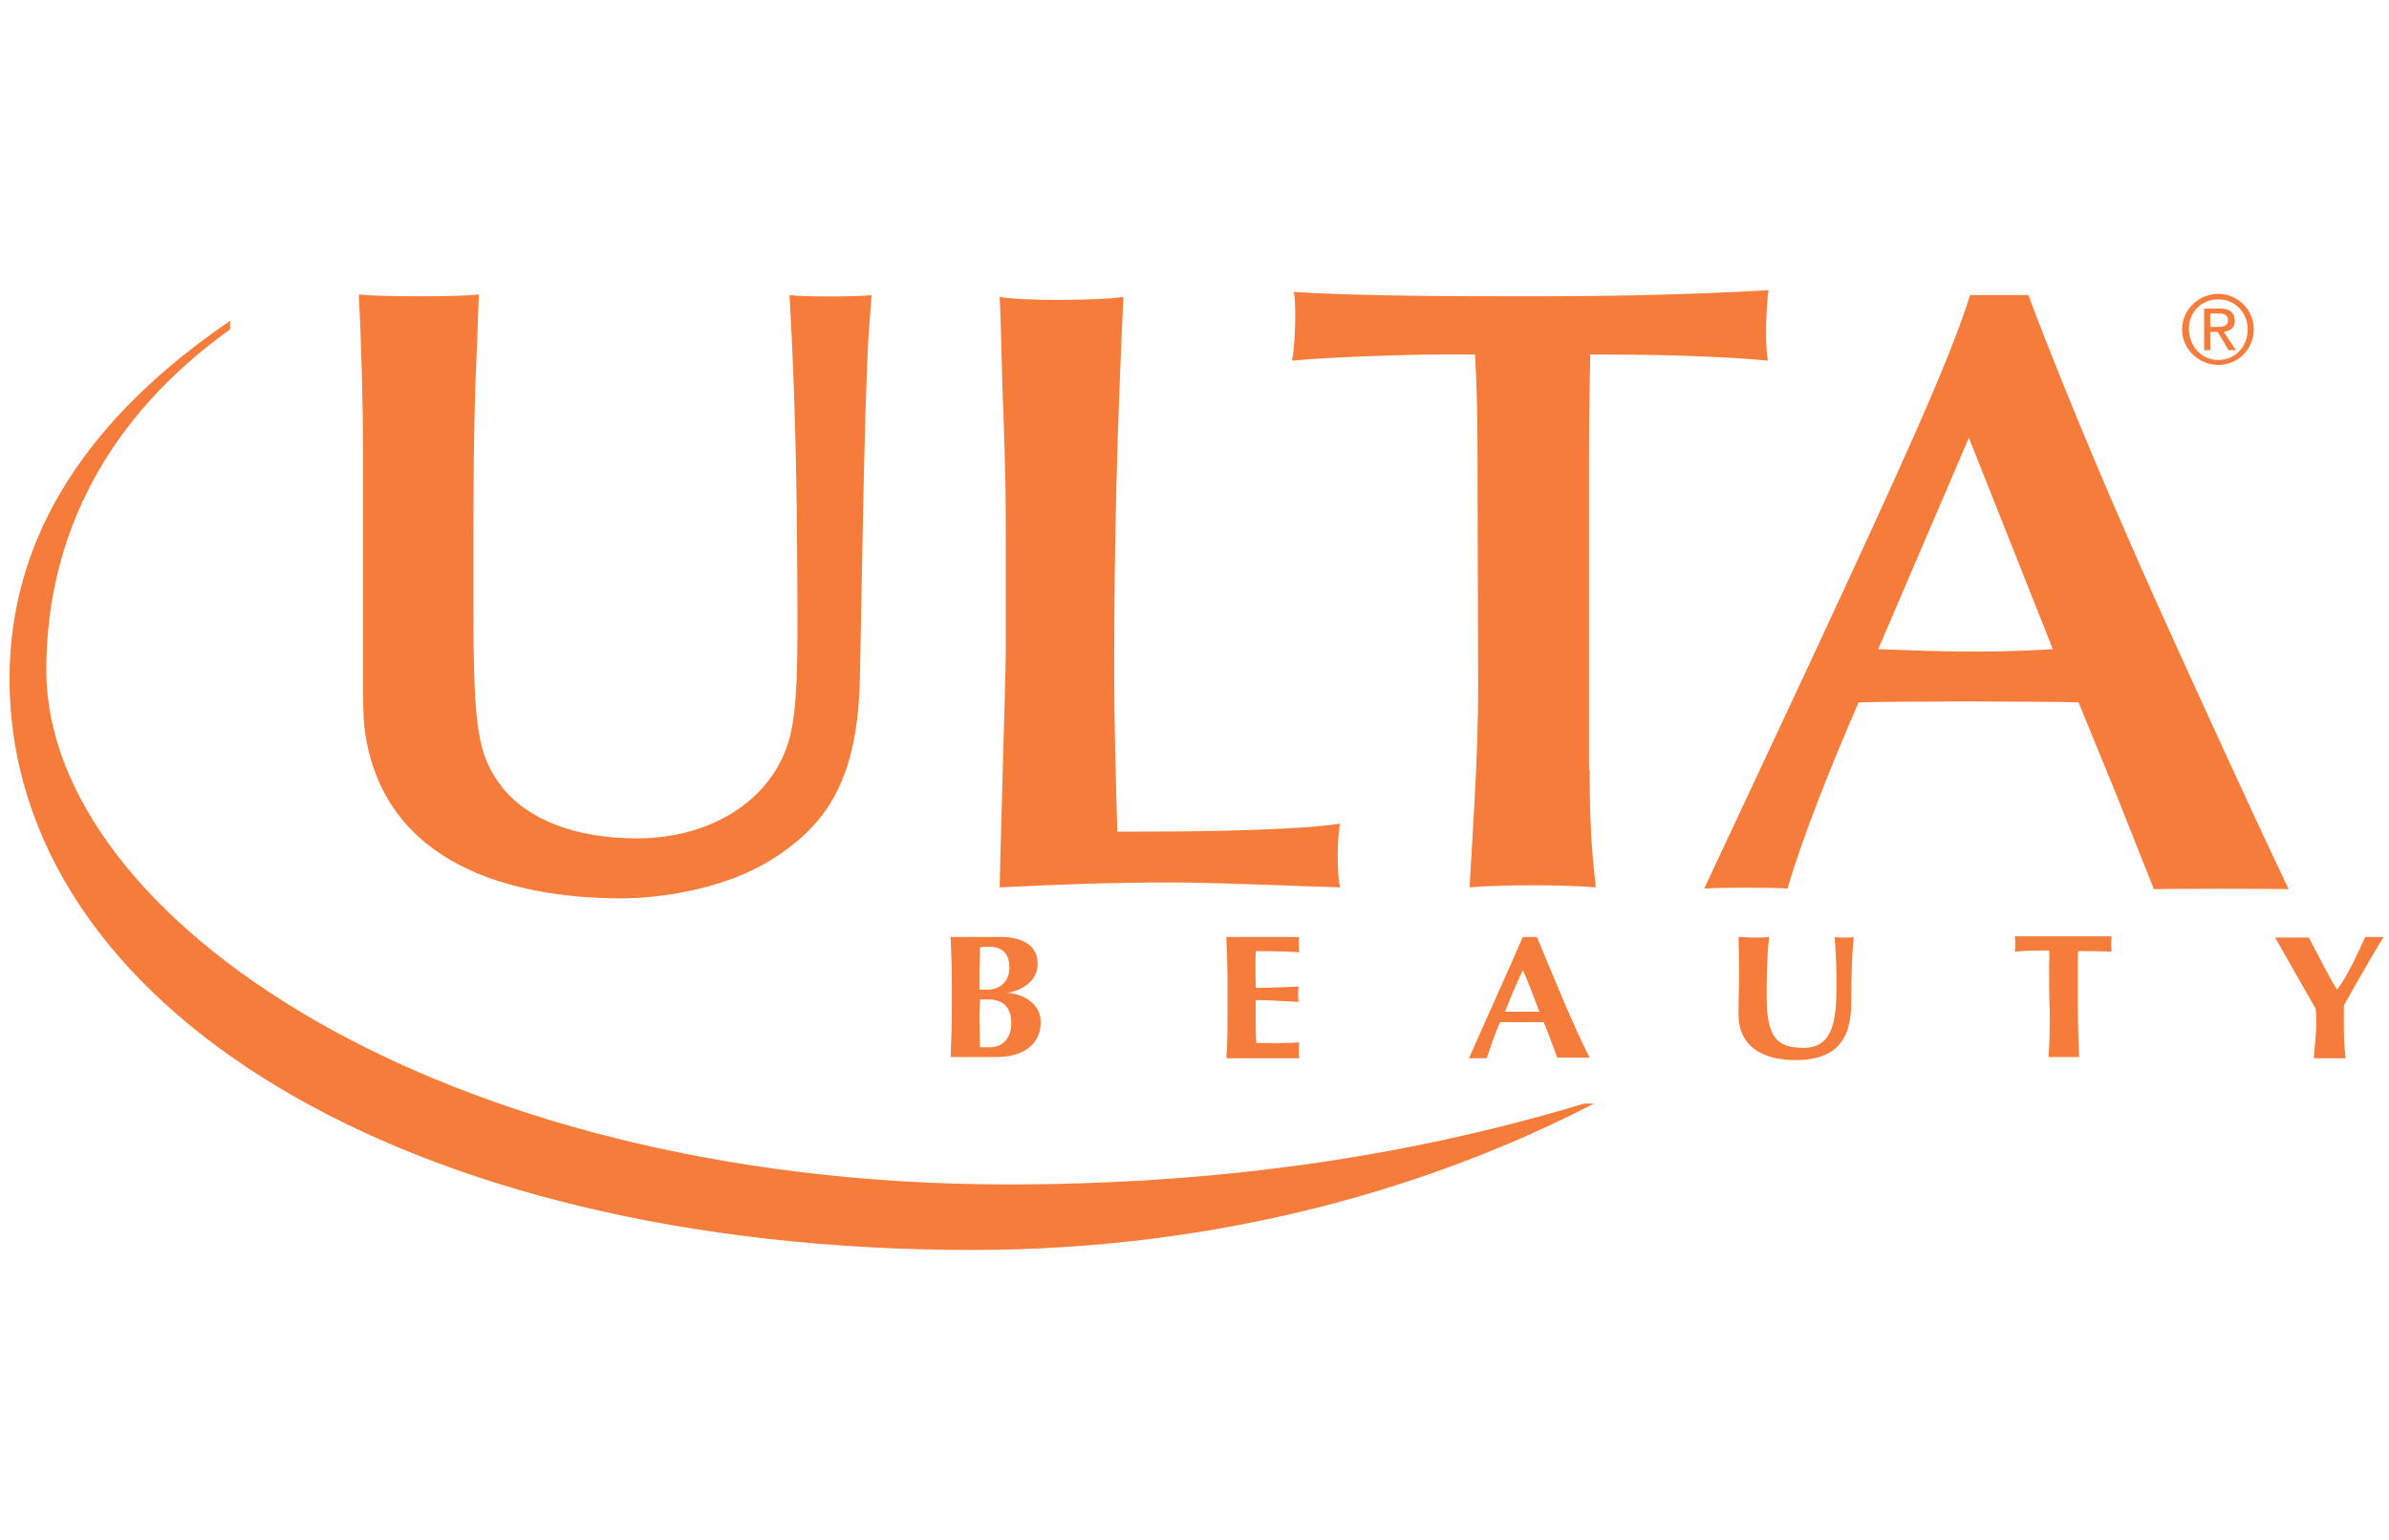
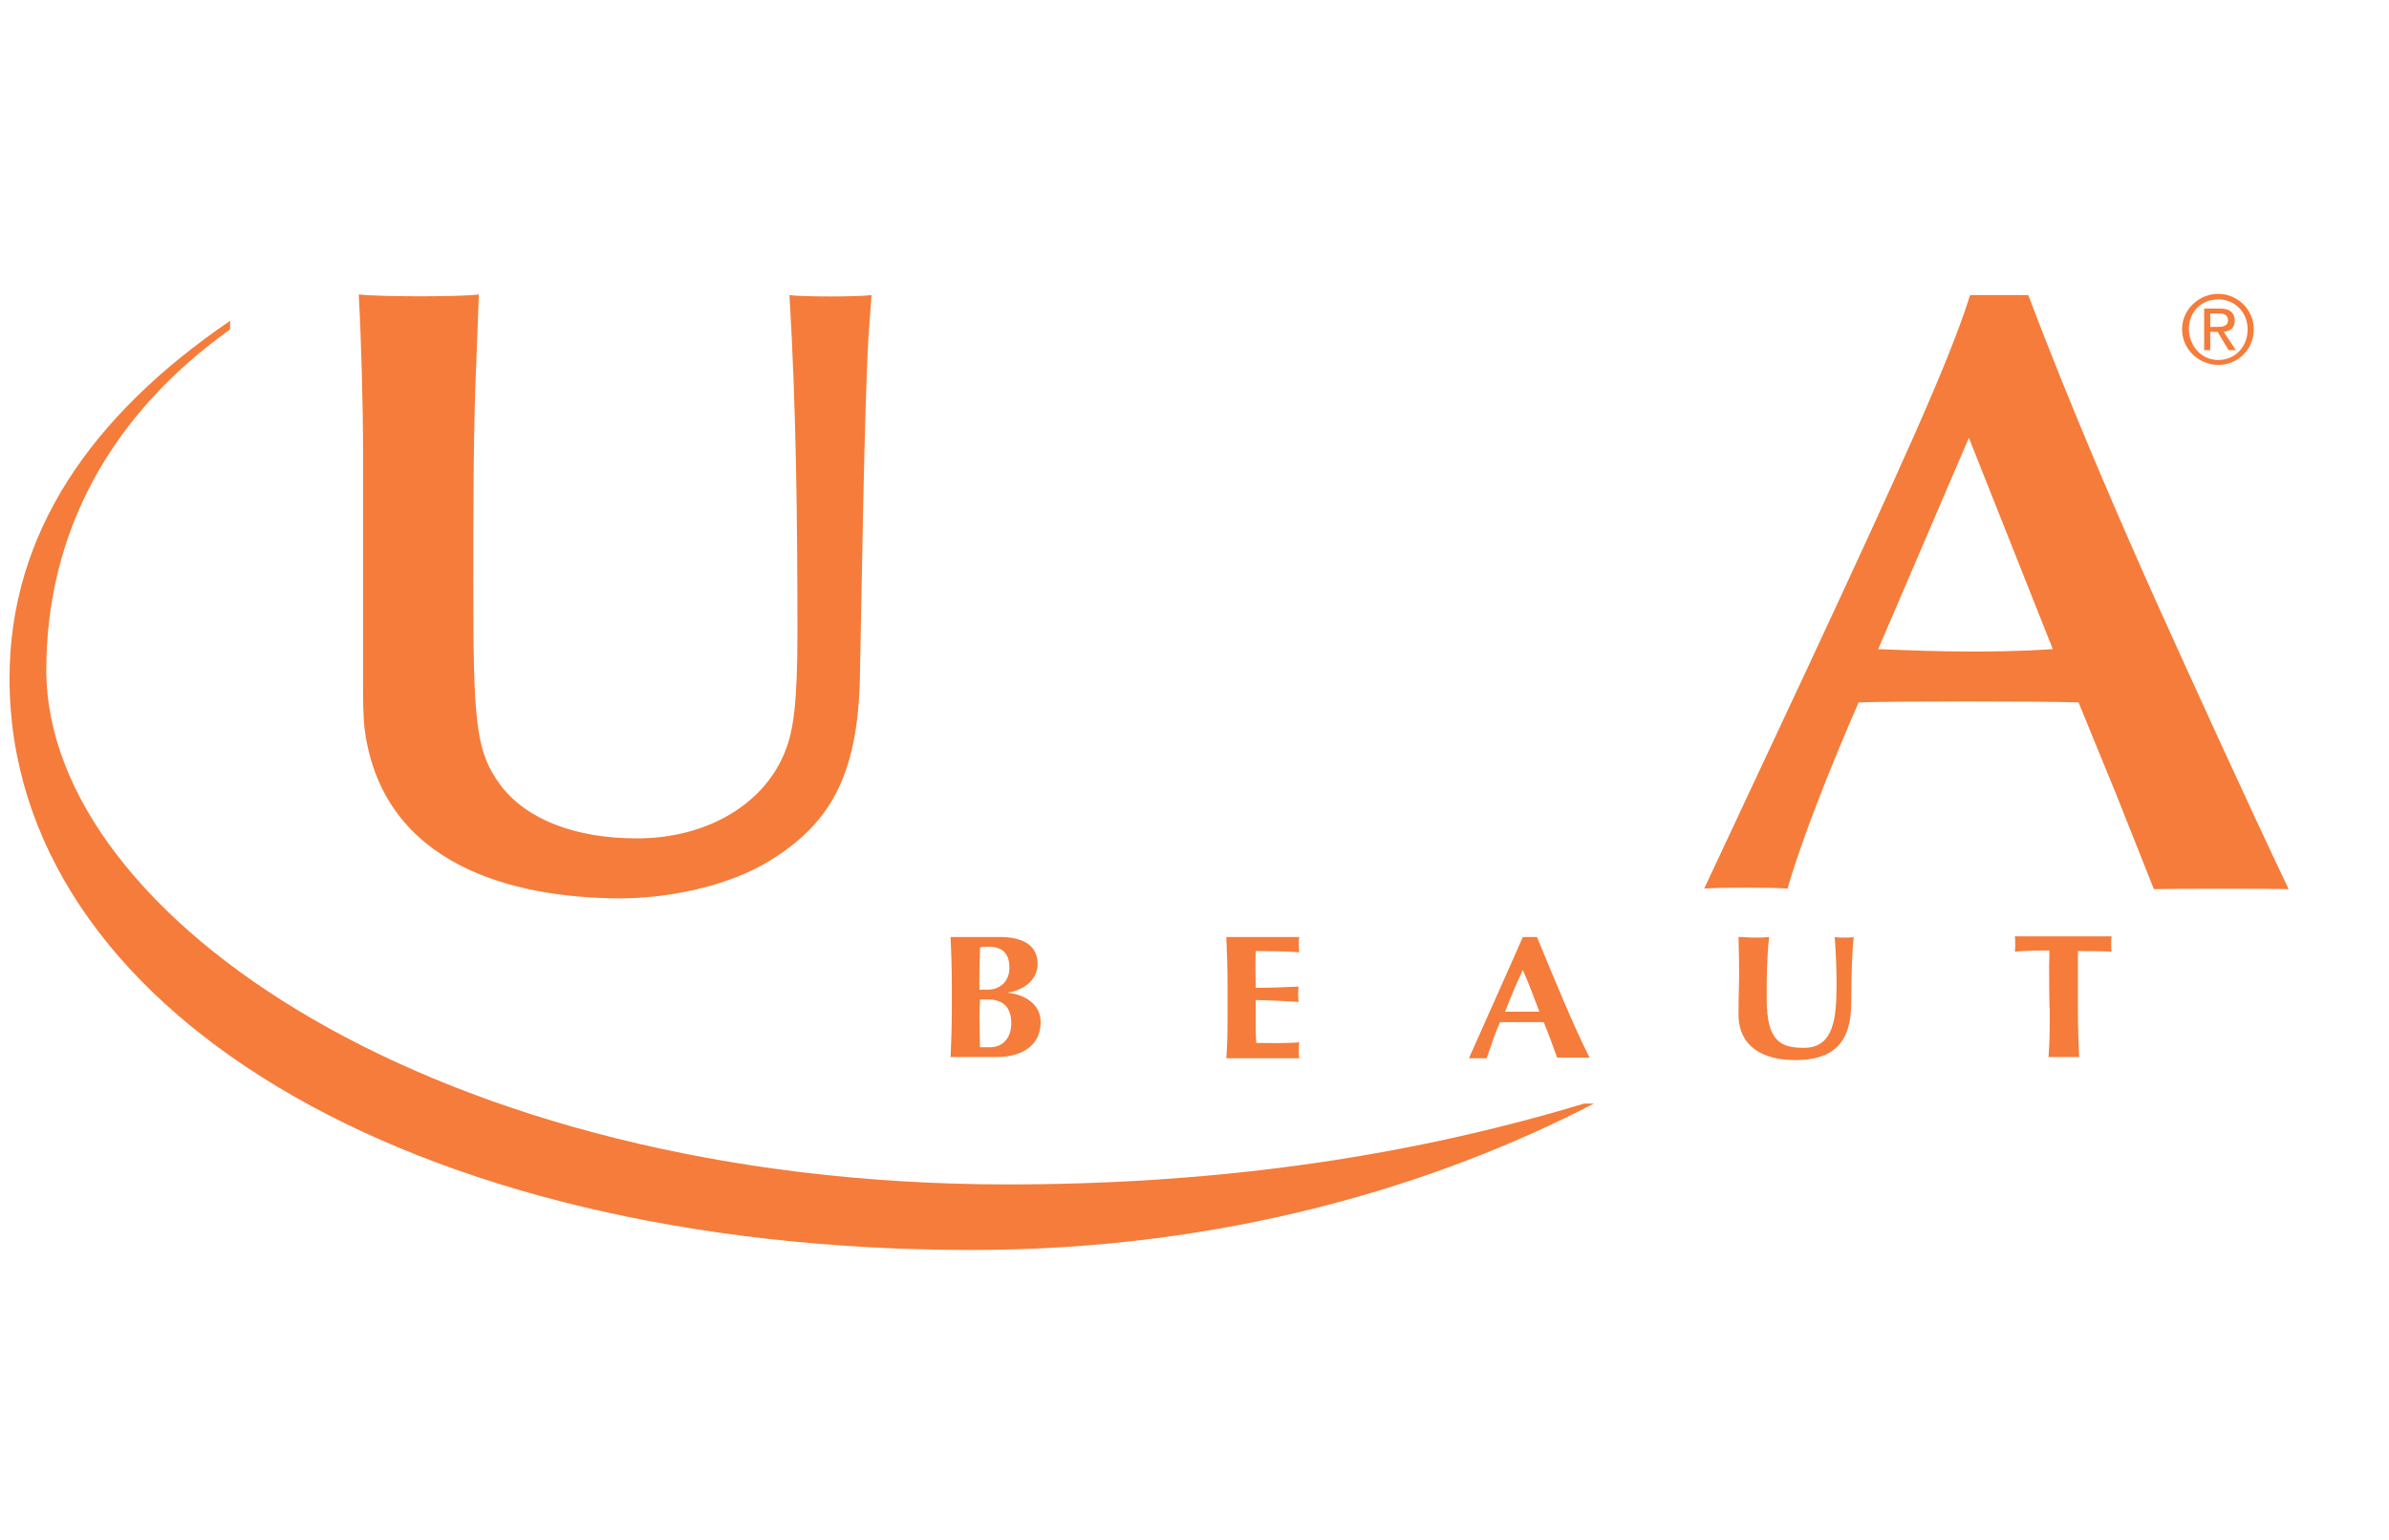
<svg xmlns="http://www.w3.org/2000/svg" width="107" height="69" viewBox="0 0 107 69" fill="none">
  <g clip-path="url(#clip0_745_22)">
    <path d="M42.631 44.145C42.631 43.267 42.604 42.664 42.576 41.977C42.768 41.977 44.305 41.977 44.771 41.977C45.787 41.977 46.473 42.334 46.473 43.185C46.473 44.036 45.622 44.42 45.101 44.475C45.622 44.502 46.61 44.831 46.61 45.792C46.61 46.917 45.65 47.356 44.662 47.356C44.195 47.356 42.768 47.356 42.576 47.356C42.604 46.642 42.631 46.066 42.631 45.188V44.145ZM44.305 42.417C44.058 42.417 44.031 42.417 43.893 42.444C43.893 42.828 43.866 43.267 43.866 43.542C43.866 43.816 43.866 44.09 43.866 44.337H44.25C44.744 44.337 45.211 44.008 45.211 43.35C45.211 42.828 44.991 42.417 44.305 42.417ZM44.25 44.776C44.113 44.776 44.003 44.776 43.893 44.776C43.893 44.996 43.866 45.216 43.866 45.545C43.866 46.011 43.893 46.642 43.893 46.917C44.031 46.917 44.168 46.917 44.36 46.917C44.854 46.917 45.293 46.56 45.293 45.847C45.293 45.133 44.936 44.776 44.25 44.776Z" fill="#F57C3A" />
    <path d="M54.98 44.145C54.98 43.267 54.952 42.664 54.925 41.977C55.446 41.977 57.971 41.977 58.19 41.977C58.163 42.06 58.163 42.526 58.19 42.664C57.559 42.609 56.489 42.609 56.242 42.609C56.215 43.185 56.242 43.706 56.242 44.255C56.983 44.255 57.532 44.228 58.163 44.2C58.135 44.392 58.135 44.694 58.163 44.886C57.532 44.859 56.873 44.804 56.242 44.804C56.242 45.133 56.242 45.462 56.242 45.819C56.242 46.149 56.242 46.423 56.269 46.725C56.901 46.725 57.559 46.752 58.19 46.697C58.163 46.807 58.163 47.301 58.19 47.411C57.888 47.411 55.117 47.411 54.925 47.411C54.98 46.697 54.98 46.121 54.98 45.243V44.145Z" fill="#F57C3A" />
    <path d="M71.197 47.383C70.923 47.383 69.963 47.383 69.743 47.383C69.551 46.862 69.359 46.313 69.139 45.792C68.783 45.792 67.493 45.792 67.191 45.792C66.944 46.313 66.779 46.862 66.587 47.411C66.478 47.411 65.956 47.411 65.791 47.411C66.176 46.533 67.438 43.734 68.206 41.977C68.316 41.977 68.728 41.977 68.838 41.977C69.551 43.706 70.539 46.121 71.197 47.383ZM68.947 45.325C68.7 44.694 68.481 44.063 68.206 43.459C67.904 44.09 67.657 44.694 67.41 45.325H68.947Z" fill="#F57C3A" />
    <path d="M77.865 45.435C77.865 44.584 77.893 44.145 77.893 43.597C77.893 42.746 77.865 42.252 77.865 41.977C78.112 41.977 78.332 42.005 78.551 42.005C78.771 42.005 79.018 42.005 79.237 41.977C79.127 42.993 79.127 43.816 79.127 44.722C79.127 46.642 79.731 46.944 80.801 46.944C82.146 46.944 82.256 45.572 82.256 44.118C82.256 43.404 82.228 42.691 82.174 41.977C82.311 42.005 82.475 42.005 82.612 42.005C82.777 42.005 82.914 42.005 83.024 41.977C82.969 42.444 82.914 43.569 82.914 44.941C82.914 46.752 82.064 47.493 80.417 47.493C78.99 47.493 77.865 46.917 77.865 45.435Z" fill="#F57C3A" />
    <path d="M91.777 43.24C91.777 42.965 91.805 42.691 91.777 42.581C91.476 42.581 90.735 42.581 90.241 42.636C90.268 42.526 90.268 42.087 90.241 41.95C91.009 41.95 93.835 41.95 94.576 41.95C94.549 42.087 94.549 42.526 94.576 42.636C94.137 42.609 93.369 42.609 93.067 42.609C93.067 42.718 93.067 42.965 93.067 43.24V45.188C93.067 46.066 93.095 46.643 93.122 47.356C92.93 47.356 91.915 47.356 91.75 47.356C91.805 46.643 91.805 46.066 91.805 45.188C91.777 45.216 91.777 43.24 91.777 43.24Z" fill="#F57C3A" />
-     <path d="M104.675 44.337C105.141 43.734 105.58 42.746 105.937 41.977C106.074 41.977 106.596 41.977 106.76 41.977C106.376 42.581 105.526 44.063 104.977 45.051C104.977 45.298 104.977 45.49 104.977 45.764C104.977 46.286 104.977 46.835 105.059 47.411C104.812 47.411 103.879 47.411 103.632 47.411C103.66 46.917 103.742 46.395 103.742 45.902C103.742 45.655 103.742 45.408 103.714 45.188C103.111 44.145 102.15 42.444 101.903 42.005C102.178 42.005 103.166 42.005 103.413 42.005C103.797 42.746 104.428 43.981 104.675 44.337Z" fill="#F57C3A" />
    <path d="M21.337 16.128C21.2 19.064 21.2 22.797 21.2 26.117C21.2 32.291 21.282 33.663 22.435 35.2C23.587 36.709 25.755 37.56 28.526 37.56C31.765 37.56 34.317 35.941 35.195 33.581C35.524 32.73 35.716 31.55 35.716 28.367C35.716 23.318 35.661 18.269 35.359 13.22C35.908 13.302 38.433 13.302 39.036 13.22L38.899 15.058C38.707 18.406 38.597 26.364 38.515 30.288C38.433 34.87 37.088 36.956 34.454 38.575C32.56 39.727 29.899 40.249 27.731 40.249C22.956 40.221 17.193 38.767 16.343 32.758C16.26 32.209 16.26 31.056 16.26 30.727V20.162C16.26 18.186 16.178 15.168 16.068 13.192C17.001 13.302 20.651 13.302 21.447 13.192L21.337 16.128Z" fill="#F57C3A" />
-     <path d="M45.046 23.839C45.046 22.138 45.046 21.754 44.937 18.324C44.882 17.5 44.827 14.015 44.772 13.302C45.787 13.494 49.327 13.467 50.315 13.302C50.041 19.119 49.903 24.004 49.903 29.931C49.903 32.62 49.986 35.145 50.041 37.258H50.754C51.907 37.258 57.669 37.258 60.029 36.901C59.892 37.313 59.864 39.261 60.029 39.755C57.998 39.7 54.568 39.535 52.401 39.535C49.821 39.535 47.681 39.618 44.772 39.755C44.772 39.151 45.046 30.206 45.046 29.218V23.839Z" fill="#F57C3A" />
-     <path d="M71.197 34.486C71.197 37.422 71.362 38.685 71.472 39.755C70.319 39.645 67.273 39.618 65.819 39.755C65.983 36.819 66.203 33.855 66.203 30.919L66.175 20.162C66.175 18.735 66.148 17.391 66.066 15.881H64.09C63.733 15.881 59.919 15.964 57.861 16.156C57.998 15.717 58.08 13.549 57.943 13.082C61.099 13.274 65.462 13.274 68.535 13.274C71.856 13.274 75.423 13.22 79.21 13C79.1 13.686 79.045 15.552 79.183 16.156C76.823 15.936 73.969 15.881 71.225 15.881C71.197 17.281 71.17 18.735 71.17 20.189V34.486H71.197Z" fill="#F57C3A" />
    <path d="M94.769 35.557L93.095 31.468C91.394 31.413 84.808 31.413 83.244 31.468C81.954 34.432 80.692 37.615 80.061 39.81C79.539 39.755 76.905 39.755 76.329 39.81L80.966 29.904C85 21.233 87.305 16.211 88.238 13.22H90.845C92.766 18.324 95.126 23.73 96.58 26.968C98.089 30.315 100.724 36.105 102.507 39.837C101.931 39.81 97.184 39.81 96.47 39.837L94.769 35.557ZM88.183 19.613L84.122 29.081C85.521 29.136 86.866 29.19 88.265 29.19C89.061 29.19 90.269 29.19 91.942 29.081L88.183 19.613Z" fill="#F57C3A" />
    <path d="M10.306 14.372C4.076 18.625 0.427 23.894 0.427 30.398C0.427 45.106 18.181 56 43.536 56C54.897 56 64.392 53.064 71.389 49.442H70.95C62.498 51.994 53.909 53.064 45.073 53.064C19.635 53.036 2.101 41.072 2.073 30.041C2.073 23.894 4.9 18.625 10.306 14.756V14.372Z" fill="#F57C3A" />
    <path d="M99.351 13.165C100.202 13.165 100.943 13.851 100.943 14.756C100.943 15.662 100.23 16.348 99.351 16.348C98.501 16.348 97.732 15.662 97.732 14.756C97.732 13.851 98.501 13.165 99.351 13.165ZM99.351 16.128C100.092 16.128 100.669 15.552 100.669 14.756C100.669 13.988 100.092 13.412 99.351 13.412C98.583 13.412 98.034 13.988 98.034 14.756C98.062 15.525 98.611 16.128 99.351 16.128ZM98.72 13.823H99.434C99.873 13.823 100.092 14.015 100.092 14.372C100.092 14.701 99.873 14.839 99.598 14.866L100.147 15.689H99.818L99.324 14.866H98.995V15.689H98.72V13.823ZM98.995 14.647H99.297C99.543 14.647 99.79 14.619 99.79 14.345C99.79 14.07 99.543 14.043 99.351 14.043H98.995V14.647Z" fill="#F57C3A" />
  </g>
  <defs>
    <clipPath id="clip0_745_22">
      <rect width="106.334" height="43" fill="white" transform="translate(0.427 13)" />
    </clipPath>
  </defs>
</svg>